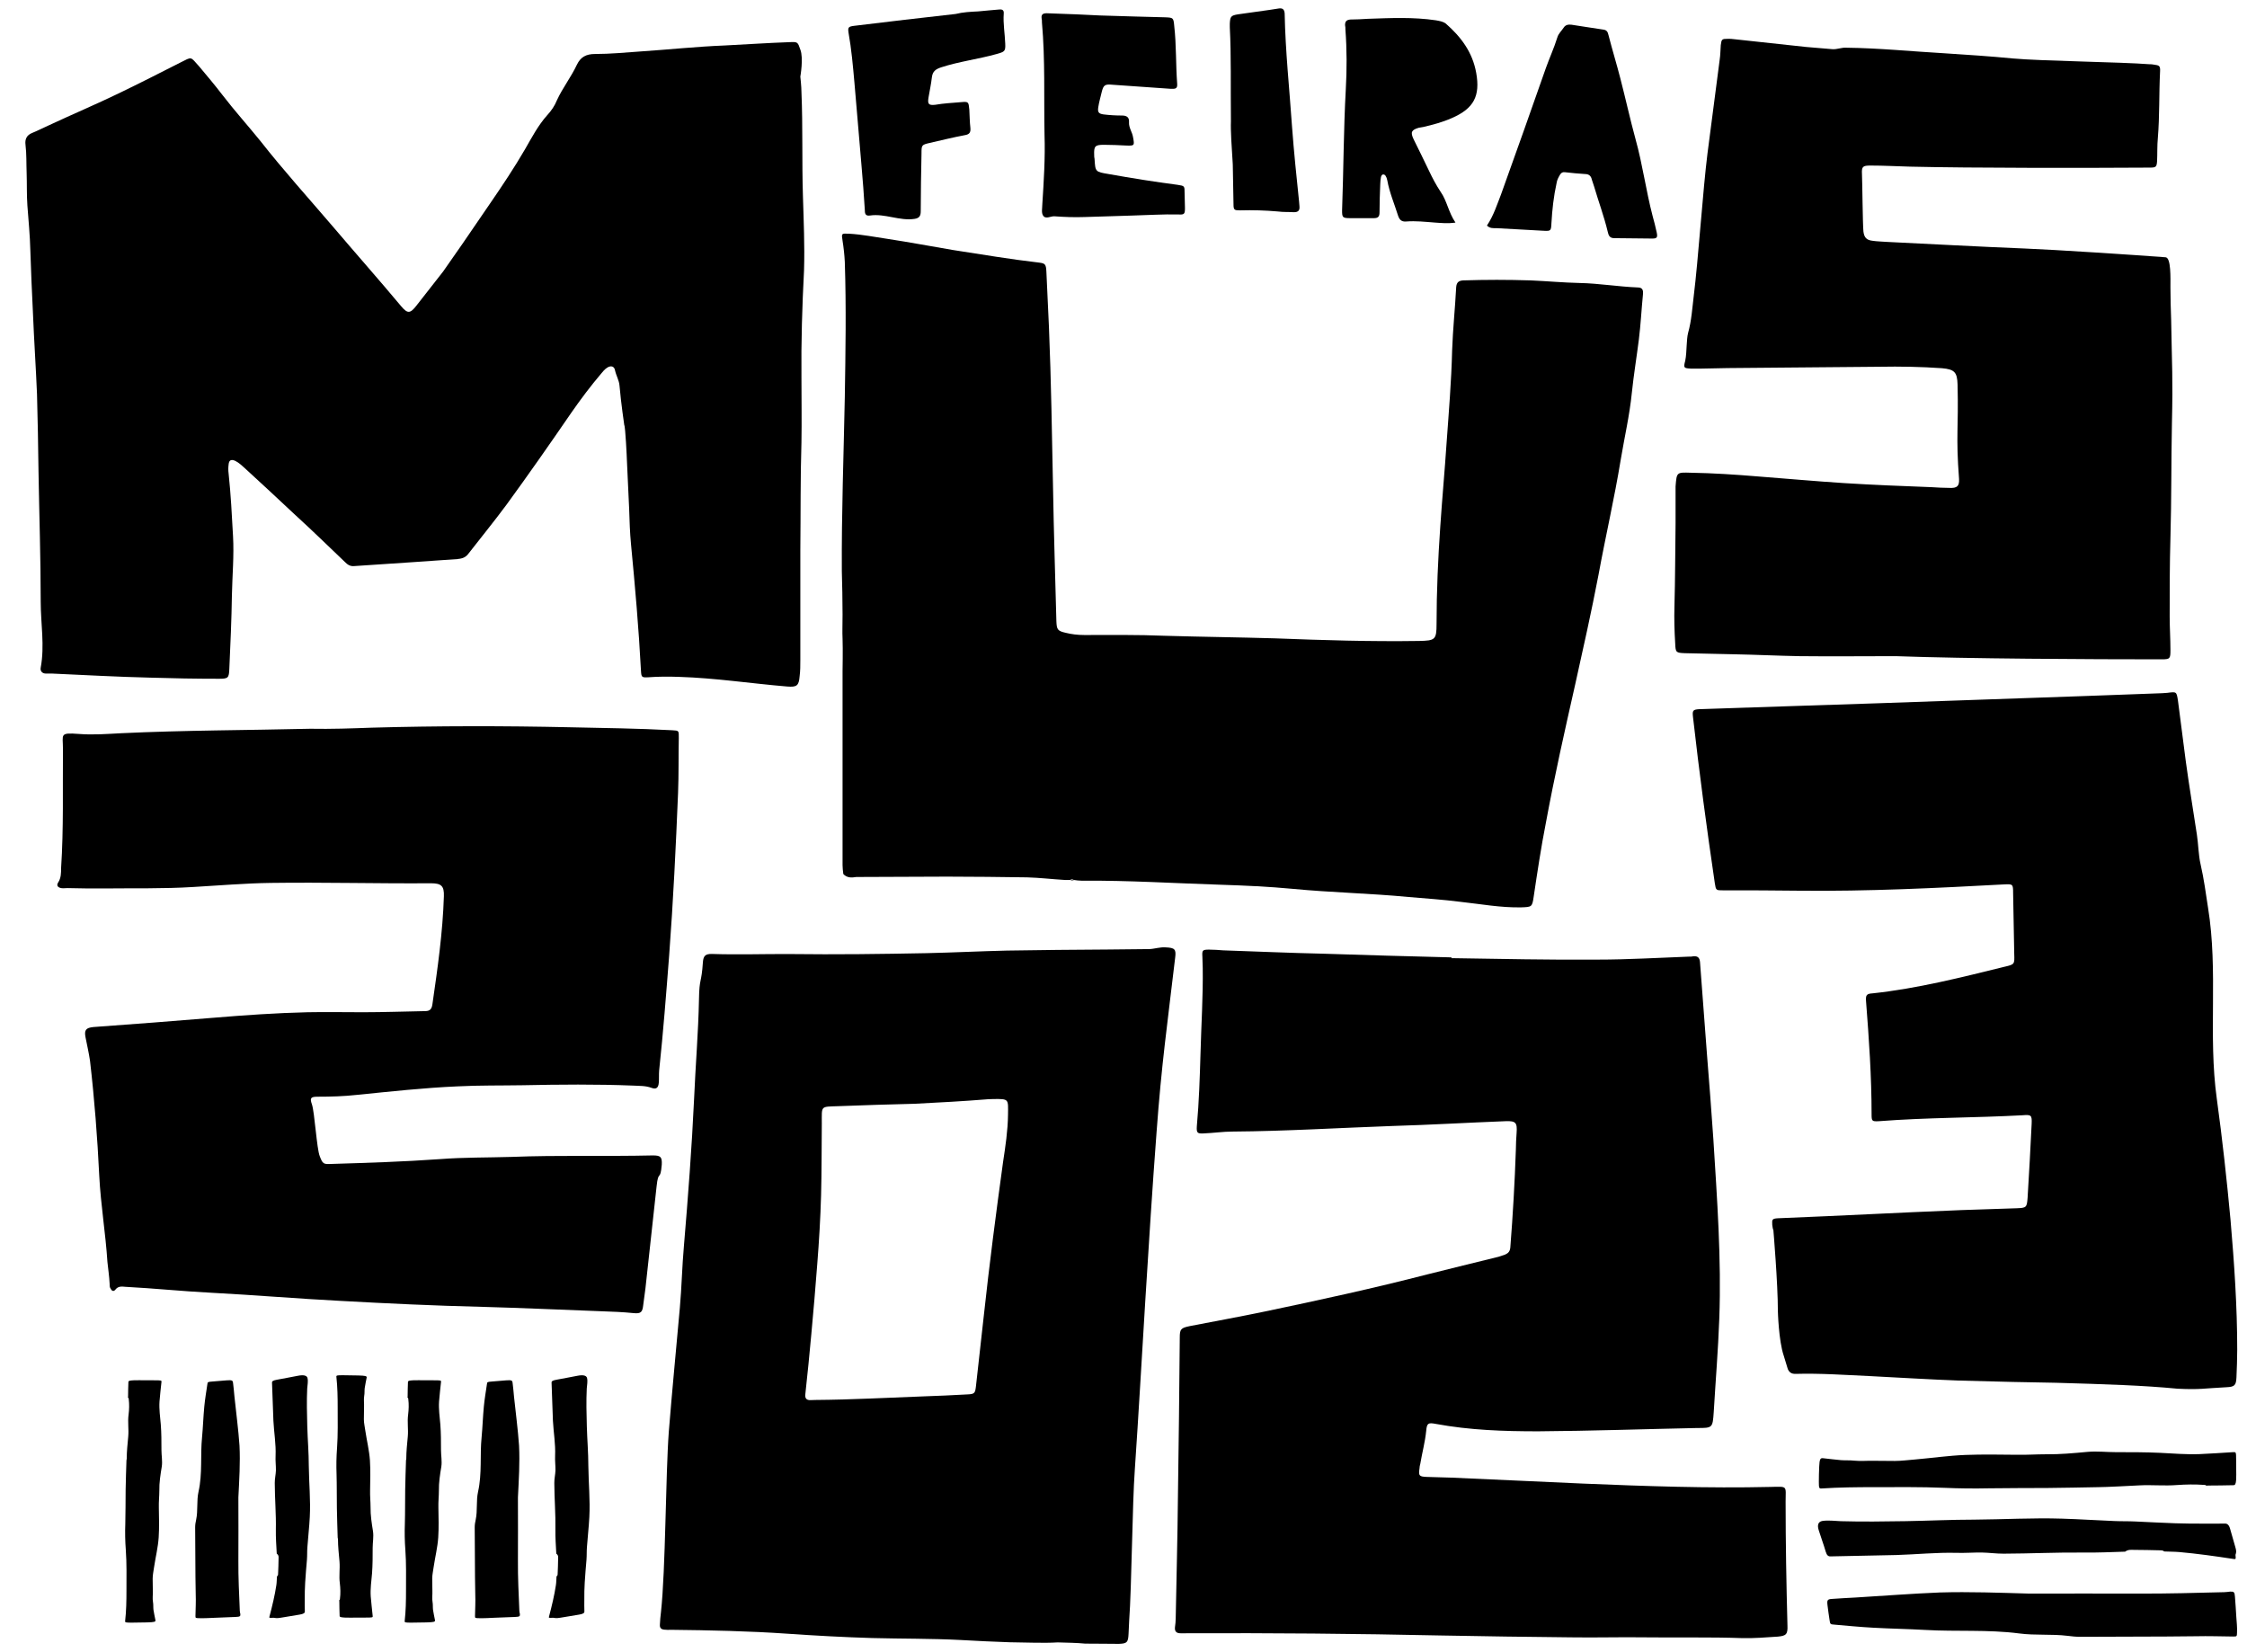
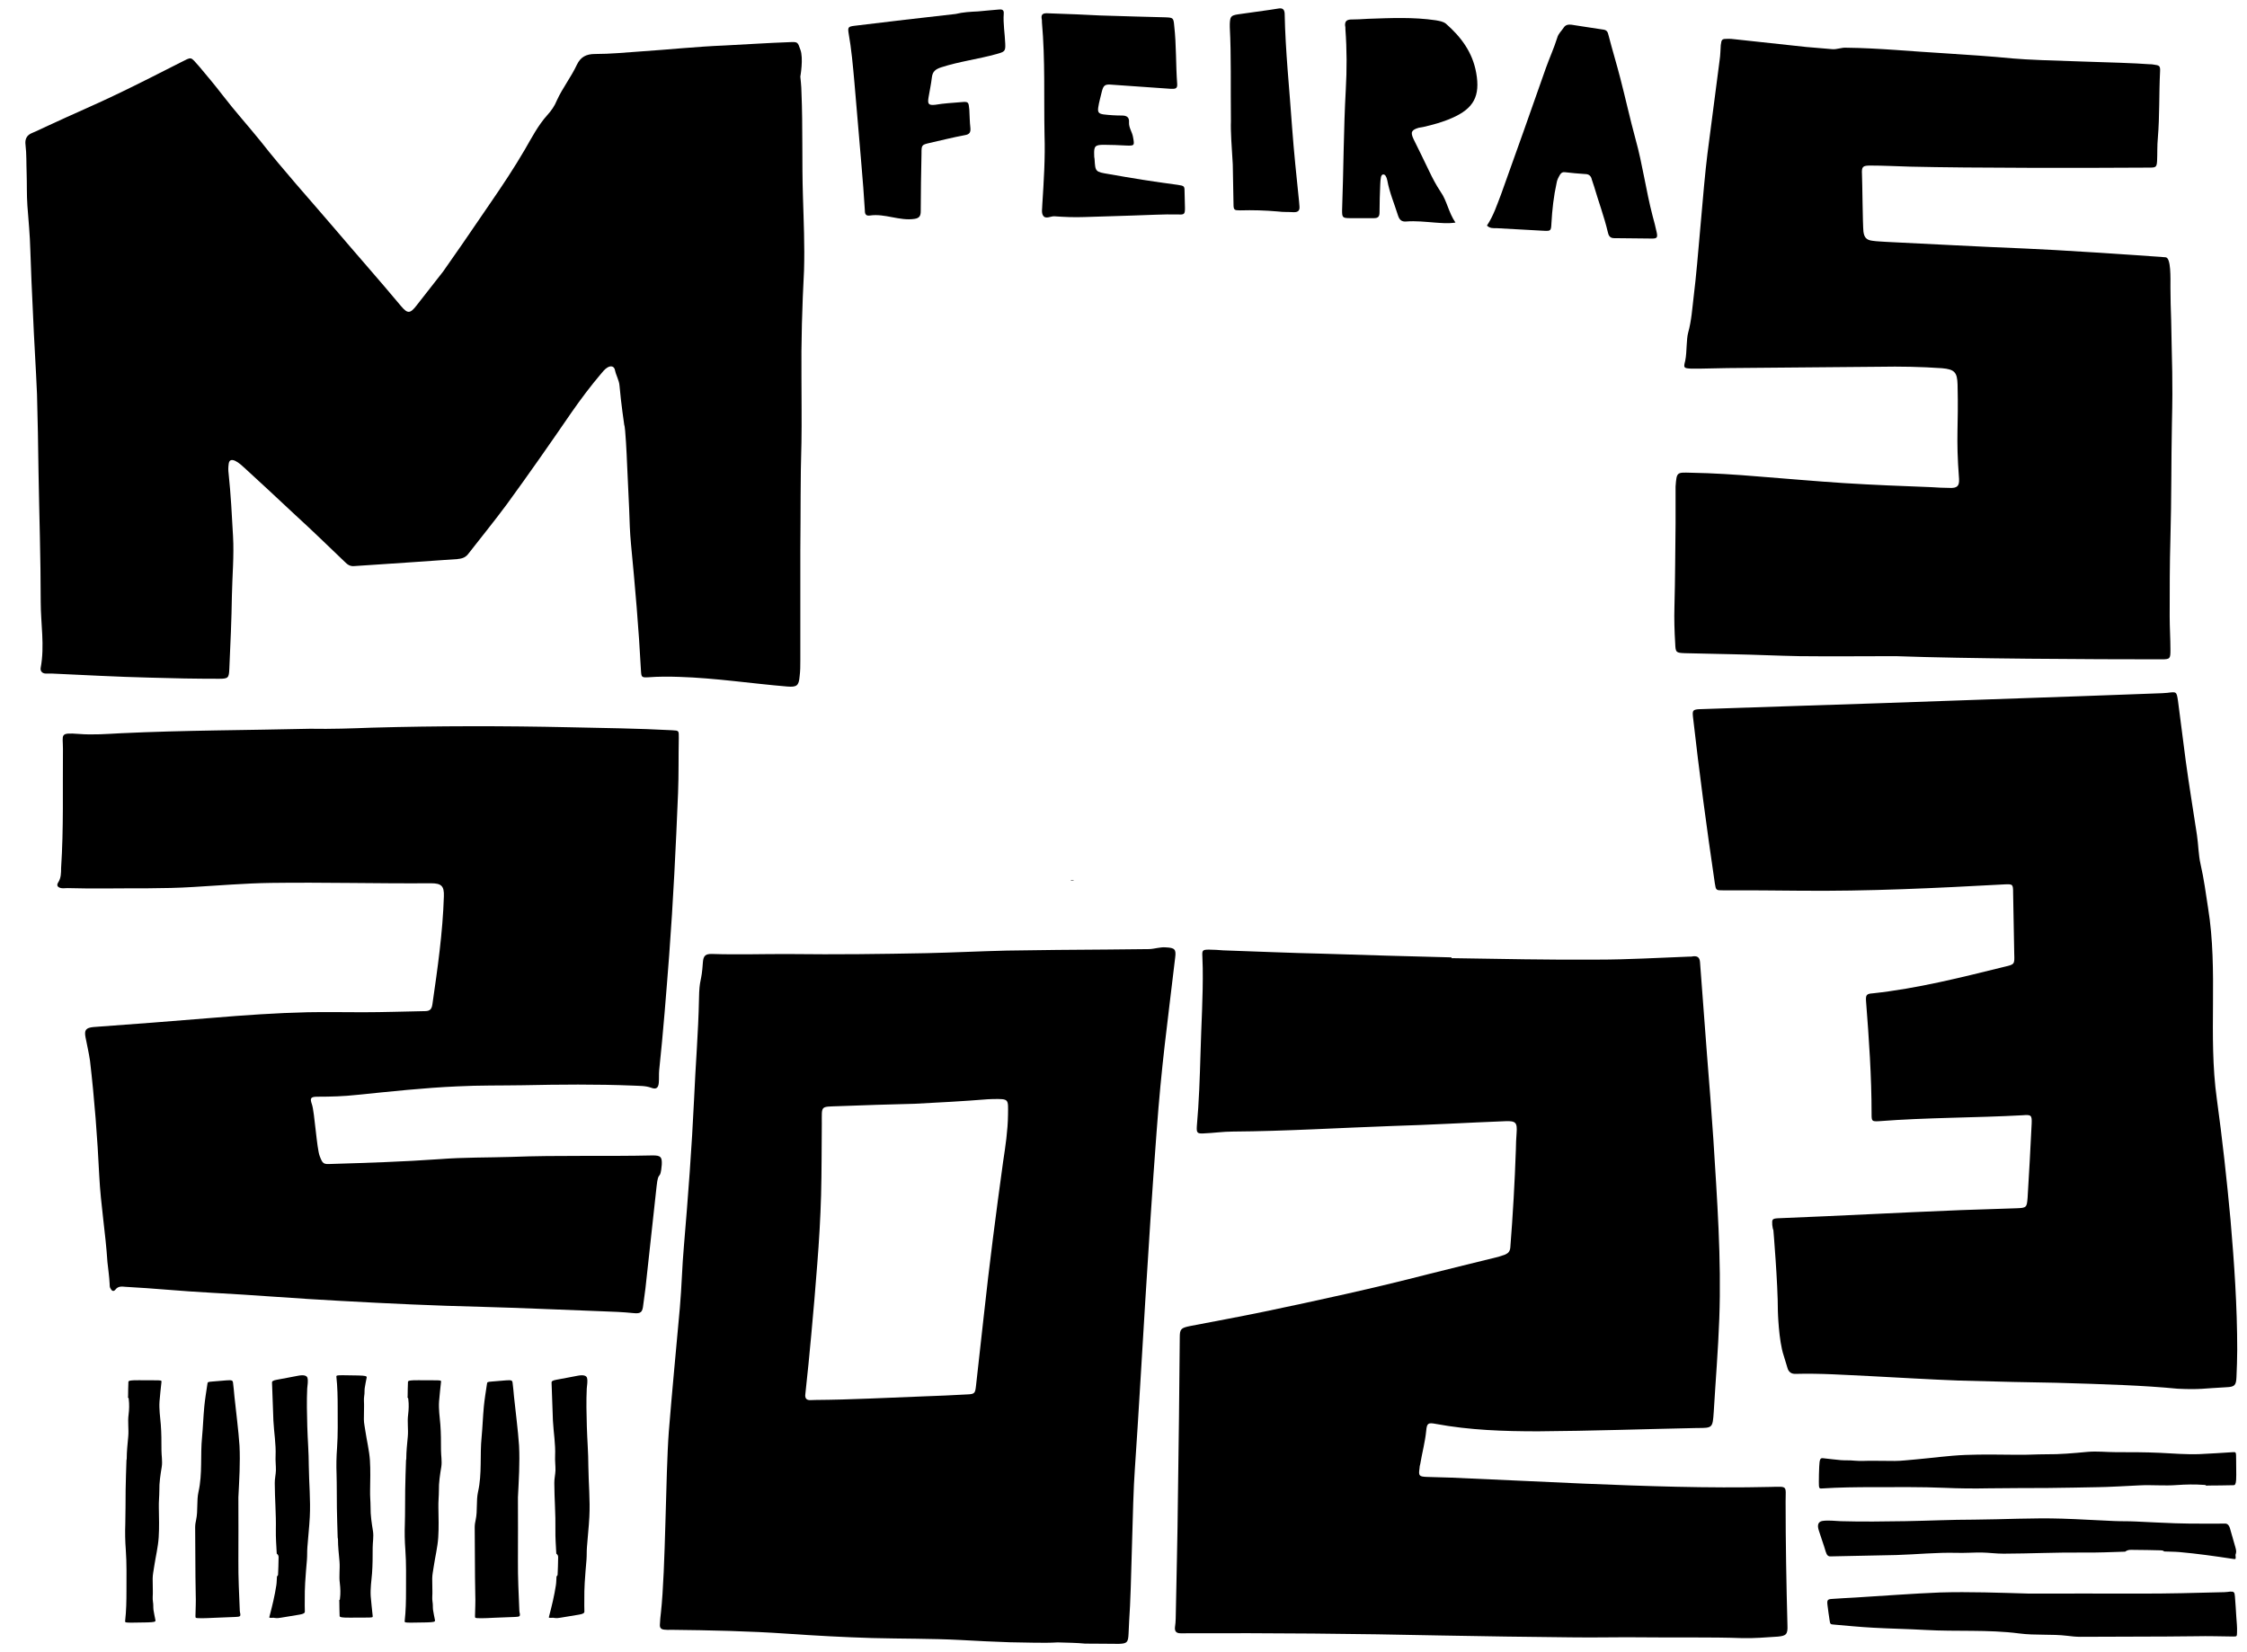
<svg xmlns="http://www.w3.org/2000/svg" width="68" height="50" viewBox="0 0 68 50" fill="none">
  <g id="MUS 23">
    <path d="M24.254 11.435C24.254 12.085 24.265 12.736 24.254 13.386C24.22 14.474 24.232 15.562 24.22 16.649C24.22 17.759 24.22 18.858 24.22 19.969C24.22 20.137 24.22 20.305 24.198 20.473C24.175 20.754 24.108 20.798 23.828 20.776C22.74 20.686 21.652 20.518 20.553 20.484C20.239 20.473 19.925 20.473 19.623 20.496C19.421 20.507 19.41 20.496 19.398 20.305C19.331 19.027 19.219 17.748 19.096 16.47C19.062 16.111 19.051 15.764 19.04 15.405C19.017 14.911 18.995 14.429 18.972 13.936C18.972 13.88 18.925 12.898 18.892 12.864C18.892 12.864 18.793 12.197 18.748 11.671C18.737 11.514 18.647 11.368 18.613 11.211C18.591 11.076 18.479 11.054 18.367 11.132C18.299 11.177 18.243 11.244 18.198 11.3C17.873 11.682 17.571 12.085 17.29 12.489C16.651 13.42 16.001 14.351 15.339 15.259C14.958 15.775 14.554 16.268 14.162 16.773C14.072 16.885 13.96 16.907 13.836 16.919C13.41 16.952 12.984 16.975 12.558 17.008C11.941 17.053 11.336 17.087 10.719 17.131C10.596 17.143 10.517 17.087 10.439 17.008C9.945 16.537 9.452 16.055 8.947 15.595C8.431 15.113 7.916 14.631 7.4 14.16C7.31 14.081 7.232 14.003 7.119 13.947C6.996 13.891 6.929 13.924 6.918 14.059C6.906 14.149 6.906 14.238 6.918 14.328C6.985 14.956 7.018 15.595 7.052 16.223C7.086 16.818 7.03 17.412 7.018 18.017C7.007 18.758 6.974 19.498 6.94 20.238C6.929 20.518 6.906 20.541 6.626 20.541C5.931 20.541 5.236 20.529 4.54 20.507C3.553 20.484 2.567 20.428 1.58 20.384C1.513 20.384 1.457 20.384 1.389 20.384C1.277 20.384 1.21 20.305 1.232 20.204C1.356 19.543 1.232 18.87 1.232 18.208C1.232 16.885 1.187 15.573 1.165 14.25C1.154 13.476 1.143 12.702 1.12 11.928C1.086 11.11 1.03 10.291 0.997 9.473C0.963 8.845 0.941 8.205 0.918 7.577C0.907 7.118 0.862 6.669 0.829 6.221C0.806 5.895 0.817 5.559 0.806 5.234C0.795 4.954 0.806 4.662 0.772 4.382C0.75 4.213 0.806 4.09 0.974 4.023C1.143 3.955 1.311 3.866 1.49 3.787C2.185 3.462 2.903 3.159 3.598 2.823C4.226 2.52 4.843 2.206 5.46 1.892C5.819 1.713 5.751 1.702 6.032 2.016C6.267 2.296 6.503 2.576 6.727 2.868C7.097 3.35 7.501 3.798 7.882 4.269C8.577 5.155 9.329 5.985 10.057 6.837C10.753 7.656 11.459 8.452 12.143 9.271C12.334 9.495 12.412 9.495 12.603 9.248C12.872 8.901 13.141 8.564 13.41 8.217C13.612 7.936 13.803 7.645 14.005 7.364C14.285 6.961 14.554 6.557 14.834 6.153C15.204 5.615 15.563 5.077 15.889 4.516C16.09 4.169 16.281 3.798 16.561 3.485C16.685 3.35 16.786 3.204 16.853 3.036C17.021 2.666 17.279 2.341 17.458 1.959C17.571 1.724 17.739 1.634 18.008 1.634C18.468 1.634 18.927 1.589 19.398 1.556C20.239 1.5 21.08 1.41 21.933 1.376C22.594 1.343 23.245 1.298 23.906 1.275C24.142 1.264 24.142 1.275 24.22 1.5C24.321 1.758 24.22 2.319 24.22 2.319C24.22 2.319 24.254 2.621 24.254 2.789C24.299 3.843 24.265 4.897 24.299 5.94C24.321 6.692 24.355 7.432 24.332 8.183C24.276 9.26 24.243 10.347 24.254 11.435Z" fill="black" />
-     <path d="M25.521 26.45C25.51 26.36 25.498 26.271 25.498 26.181C25.498 24.566 25.498 22.951 25.498 21.337C25.498 21.012 25.498 20.606 25.498 20.31C25.498 20.31 25.51 19.642 25.498 19.328C25.487 19.081 25.498 19 25.498 18.595C25.498 18.111 25.487 17.737 25.476 17.288C25.465 15.528 25.532 13.779 25.566 12.018C25.588 10.65 25.611 9.293 25.566 7.925C25.555 7.712 25.532 7.499 25.498 7.286C25.465 7.062 25.454 7.062 25.7 7.073C26.093 7.095 26.474 7.174 26.866 7.23C27.528 7.331 28.178 7.454 28.84 7.566C29.715 7.701 30.578 7.847 31.453 7.948C31.632 7.97 31.655 8.004 31.666 8.217C31.688 8.777 31.722 9.338 31.744 9.899C31.812 11.525 31.834 13.162 31.868 14.788C31.89 16.122 31.935 17.457 31.969 18.802C31.98 19.049 32.002 19.094 32.249 19.15C32.428 19.195 32.619 19.217 32.81 19.217C33.617 19.217 34.436 19.206 35.243 19.24C36.353 19.273 37.475 19.285 38.585 19.318C40.031 19.374 41.489 19.419 42.947 19.397C43.429 19.386 43.474 19.363 43.474 18.881C43.474 17.894 43.519 16.919 43.586 15.943C43.642 15.102 43.721 14.25 43.777 13.409C43.844 12.478 43.922 11.547 43.945 10.605C43.967 9.966 44.035 9.327 44.068 8.688C44.08 8.553 44.136 8.497 44.27 8.486C44.954 8.463 45.638 8.463 46.334 8.486C46.827 8.508 47.309 8.553 47.803 8.564C48.397 8.576 48.969 8.676 49.563 8.699C49.72 8.699 49.731 8.8 49.72 8.912C49.675 9.36 49.653 9.82 49.597 10.269C49.529 10.807 49.44 11.345 49.384 11.884C49.316 12.568 49.159 13.24 49.047 13.913C48.857 15.079 48.587 16.235 48.374 17.401C48.161 18.511 47.915 19.61 47.668 20.72C47.354 22.11 47.04 23.501 46.782 24.903C46.636 25.643 46.524 26.394 46.412 27.145C46.367 27.448 46.356 27.448 46.031 27.459C45.414 27.471 44.808 27.358 44.192 27.291C43.665 27.224 43.149 27.19 42.622 27.145C41.456 27.033 40.289 27.011 39.123 26.899C38.405 26.831 37.676 26.798 36.959 26.775C35.546 26.73 34.144 26.641 32.731 26.652C32.653 26.652 32.574 26.641 32.496 26.63C32.462 26.607 32.417 26.607 32.384 26.63C32.328 26.63 32.283 26.63 32.227 26.63C31.845 26.607 31.464 26.562 31.083 26.551C30.276 26.54 29.468 26.529 28.661 26.529C27.741 26.529 26.833 26.54 25.913 26.54C25.779 26.562 25.633 26.573 25.521 26.45Z" fill="black" />
    <path d="M43.923 28.996C45.403 29.018 46.883 29.052 48.363 29.04C49.272 29.04 50.18 28.984 51.088 28.951C51.144 28.951 51.2 28.951 51.245 28.939C51.38 28.928 51.436 28.984 51.447 29.119C51.514 30.061 51.593 31.003 51.66 31.945C51.727 32.786 51.795 33.638 51.851 34.479C51.963 36.285 52.097 38.09 52.03 39.907C51.996 40.848 51.918 41.79 51.862 42.732C51.828 43.215 51.828 43.215 51.357 43.215C49.754 43.248 48.15 43.304 46.547 43.315C45.515 43.315 44.483 43.282 43.452 43.091C43.216 43.046 43.182 43.069 43.16 43.304C43.127 43.641 43.037 43.966 42.981 44.302C42.969 44.347 42.958 44.392 42.958 44.437C42.925 44.661 42.947 44.684 43.171 44.695C43.418 44.706 43.676 44.706 43.923 44.717C45.246 44.773 46.58 44.84 47.904 44.897C49.787 44.975 51.682 45.042 53.578 44.998C54.116 44.986 54.037 44.953 54.037 45.446C54.037 46.691 54.06 47.947 54.093 49.191C54.105 49.461 54.049 49.505 53.802 49.528C53.443 49.55 53.073 49.584 52.714 49.573C51.739 49.539 50.763 49.562 49.787 49.55C49.036 49.539 48.285 49.562 47.545 49.55C46.233 49.539 44.921 49.517 43.62 49.494C41.029 49.438 38.45 49.416 35.86 49.427C35.815 49.427 35.77 49.427 35.725 49.427C35.602 49.427 35.546 49.371 35.557 49.248C35.569 49.158 35.58 49.068 35.58 48.978C35.602 47.756 35.636 46.534 35.647 45.312C35.669 43.697 35.692 42.093 35.703 40.478C35.703 40.221 35.737 40.187 36.006 40.131C36.757 39.985 37.508 39.85 38.26 39.693C39.919 39.346 41.568 38.987 43.216 38.561C43.923 38.381 44.629 38.213 45.347 38.034C45.414 38.011 45.481 37.989 45.549 37.967C45.65 37.922 45.694 37.866 45.706 37.754C45.784 36.767 45.84 35.78 45.874 34.793C45.874 34.625 45.885 34.457 45.896 34.288C45.919 33.974 45.874 33.918 45.56 33.93C44.416 33.974 43.283 34.042 42.14 34.075C40.525 34.132 38.921 34.232 37.307 34.244C37.015 34.244 36.724 34.288 36.421 34.3C36.23 34.311 36.208 34.277 36.219 34.087C36.286 33.346 36.309 32.606 36.331 31.866C36.353 31.014 36.41 30.151 36.398 29.298C36.398 29.186 36.387 29.063 36.387 28.951C36.376 28.76 36.387 28.738 36.589 28.738C36.735 28.738 36.869 28.749 37.015 28.76C38.024 28.794 39.033 28.839 40.032 28.861C41.332 28.906 42.633 28.939 43.934 28.973C43.923 28.984 43.923 28.984 43.923 28.996Z" fill="black" />
    <path d="M11.258 22.021C13.254 21.965 15.249 21.965 17.246 22.009C18.277 22.032 19.309 22.043 20.34 22.099C20.554 22.11 20.542 22.11 20.542 22.335C20.531 22.884 20.542 23.445 20.52 23.994C20.453 25.631 20.374 27.269 20.251 28.906C20.161 30.072 20.071 31.238 19.948 32.393C19.937 32.517 19.948 32.64 19.937 32.763C19.926 32.92 19.858 32.976 19.713 32.92C19.533 32.853 19.343 32.864 19.163 32.853C18.053 32.808 16.932 32.819 15.821 32.842C15.16 32.853 14.498 32.842 13.848 32.876C12.827 32.92 11.818 33.032 10.809 33.133C10.405 33.178 10.013 33.189 9.609 33.189C9.396 33.189 9.374 33.234 9.441 33.425C9.519 33.649 9.587 34.775 9.676 34.988C9.766 35.224 9.788 35.235 10.024 35.224C11.123 35.19 12.211 35.157 13.31 35.078C14.027 35.022 14.756 35.033 15.474 35.011C16.898 34.955 18.322 34.999 19.757 34.966C19.993 34.966 20.038 35.011 20.027 35.246C19.982 35.773 19.926 35.376 19.87 35.903C19.757 36.935 19.645 37.955 19.533 38.987C19.511 39.155 19.488 39.323 19.466 39.492C19.443 39.705 19.399 39.761 19.174 39.738C18.849 39.705 18.535 39.693 18.21 39.682C16.999 39.637 15.788 39.581 14.577 39.548C13.153 39.514 11.728 39.447 10.304 39.368C8.992 39.301 7.692 39.189 6.38 39.121C5.516 39.077 4.653 38.987 3.789 38.942C3.688 38.931 3.576 38.92 3.498 39.021C3.43 39.11 3.374 39.054 3.341 38.987C3.318 38.953 3.318 38.897 3.318 38.852C3.307 38.628 3.273 38.404 3.251 38.191C3.195 37.316 3.049 36.464 3.004 35.589C2.948 34.423 2.858 33.257 2.724 32.102C2.69 31.866 2.634 31.631 2.589 31.395C2.544 31.171 2.6 31.104 2.825 31.081C4.036 30.992 5.247 30.902 6.447 30.801C7.4 30.722 8.353 30.655 9.306 30.633C9.867 30.622 10.428 30.633 10.988 30.633C11.616 30.633 12.233 30.61 12.861 30.599C13.007 30.599 13.063 30.543 13.085 30.397C13.242 29.309 13.399 28.222 13.433 27.123C13.444 26.809 13.354 26.73 13.04 26.73C11.426 26.742 9.811 26.697 8.196 26.719C7.411 26.73 6.626 26.798 5.841 26.843C4.944 26.899 4.036 26.876 3.139 26.887C2.769 26.887 2.41 26.887 2.04 26.876C1.973 26.876 1.916 26.887 1.849 26.876C1.748 26.854 1.703 26.798 1.759 26.708C1.849 26.573 1.849 26.416 1.849 26.271C1.928 25.071 1.894 23.86 1.905 22.66C1.905 22.223 1.793 22.166 2.387 22.211C2.814 22.245 3.24 22.211 3.666 22.189C5.572 22.099 7.478 22.099 9.385 22.054C10.035 22.066 10.652 22.043 11.258 22.021Z" fill="black" />
    <path d="M62.223 41.846C61.539 41.835 60.407 41.813 59.274 41.779C58.388 41.746 57.491 41.69 56.605 41.645C55.854 41.611 55.091 41.555 54.329 41.577C54.217 41.577 54.149 41.532 54.104 41.432C54.059 41.297 54.026 41.162 53.981 41.028C53.824 40.568 53.803 39.671 53.803 39.671C53.803 38.832 53.667 37.226 53.667 37.226C53.644 37.182 53.644 37.126 53.633 37.069C53.622 36.901 53.633 36.879 53.801 36.868C55.901 36.784 57.241 36.706 59.341 36.621C59.902 36.599 60.462 36.587 61.023 36.565C61.326 36.554 61.337 36.542 61.36 36.251C61.404 35.499 61.449 34.759 61.483 34.008C61.494 33.75 61.472 33.728 61.214 33.75C59.767 33.829 58.309 33.818 56.863 33.93C56.65 33.941 56.639 33.93 56.639 33.717C56.639 32.573 56.56 31.44 56.471 30.296C56.459 30.117 56.482 30.072 56.672 30.061C58.029 29.915 59.352 29.579 60.676 29.253C60.967 29.186 60.967 29.175 60.956 28.872C60.945 28.256 60.934 27.639 60.922 27.022C60.922 26.753 60.911 26.753 60.653 26.764C58.59 26.876 56.526 26.977 54.452 26.955C53.69 26.944 52.916 26.944 52.153 26.944C51.929 26.944 51.929 26.944 51.895 26.73C51.649 25.06 51.424 23.378 51.234 21.695C51.211 21.494 51.234 21.471 51.447 21.46C53.252 21.404 55.069 21.337 56.874 21.281C58.915 21.213 60.956 21.135 62.997 21.067C63.804 21.034 64.623 21.012 65.43 20.978C65.486 20.978 65.542 20.967 65.587 20.967C65.868 20.933 65.868 20.922 65.912 21.213C65.991 21.819 66.069 22.436 66.148 23.041C66.249 23.781 66.372 24.521 66.484 25.261C66.529 25.553 66.529 25.867 66.596 26.159C66.697 26.596 66.753 27.033 66.821 27.471C67.135 29.399 66.818 31.328 67.087 33.257C67.255 34.479 67.389 35.701 67.502 36.924C67.614 38.224 67.704 39.536 67.704 40.849C67.704 41.129 67.692 41.398 67.681 41.678C67.67 41.925 67.625 41.97 67.378 41.981C66.683 42.015 66.596 42.059 65.901 42.026C64.847 41.925 63.759 41.891 62.223 41.846Z" fill="black" />
    <path d="M32.008 49.703C31.571 49.73 31.065 49.703 30.56 49.699C30.066 49.684 29.56 49.657 29.065 49.63C28.177 49.584 27.28 49.595 26.392 49.571C25.539 49.546 24.684 49.499 23.829 49.44C22.659 49.359 21.48 49.335 20.302 49.322C20.234 49.325 20.178 49.327 20.111 49.318C20.009 49.31 19.963 49.267 19.97 49.166C19.977 49.042 19.984 48.919 20.002 48.794C20.145 47.487 20.142 44.641 20.24 43.325C20.34 42.075 20.463 40.825 20.574 39.576C20.63 38.956 20.641 38.328 20.697 37.709C20.822 36.223 20.936 34.737 21.005 33.254C21.047 32.253 21.134 31.24 21.153 30.241C21.163 29.578 21.229 29.778 21.272 29.114C21.287 28.923 21.352 28.865 21.544 28.869C22.341 28.896 23.126 28.867 23.922 28.872C25.292 28.889 26.672 28.872 28.04 28.845C28.847 28.827 29.665 28.786 30.472 28.767C31.492 28.753 32.502 28.738 33.523 28.735C33.938 28.731 34.364 28.726 34.779 28.722C34.947 28.716 35.113 28.654 35.282 28.67C35.552 28.683 35.598 28.726 35.563 28.985C35.323 31.025 35.151 32.21 35.001 34.258C34.872 35.957 34.766 37.655 34.66 39.353C34.554 41.063 34.459 42.772 34.342 44.482C34.267 45.494 34.247 48.028 34.172 49.04C34.166 49.175 34.159 49.31 34.153 49.445C34.14 49.703 34.108 49.738 33.861 49.747C33.524 49.748 33.187 49.738 32.84 49.74C32.581 49.715 32.334 49.713 32.008 49.703ZM27.676 33.403C26.914 33.419 26.14 33.448 25.378 33.475C24.818 33.496 24.872 33.449 24.87 33.999C24.863 34.717 24.867 35.447 24.848 36.166C24.829 36.862 24.787 37.559 24.733 38.246C24.681 38.954 24.617 39.664 24.553 40.373C24.497 40.981 24.44 41.578 24.372 42.186C24.354 42.31 24.402 42.376 24.525 42.371C24.581 42.369 24.637 42.367 24.682 42.366C25.77 42.359 26.856 42.297 27.943 42.258C28.392 42.241 28.829 42.225 29.276 42.198C29.5 42.19 29.511 42.156 29.536 41.941C29.611 41.232 29.698 40.522 29.773 39.812C29.941 38.258 30.142 36.713 30.355 35.168C30.427 34.694 30.5 34.209 30.505 33.737C30.51 33.255 30.543 33.253 30.05 33.26C29.994 33.262 29.938 33.264 29.893 33.266C29.154 33.326 28.415 33.365 27.676 33.403Z" fill="black" />
    <path d="M57.368 19.857C56.392 19.857 55.428 19.868 54.453 19.857C53.791 19.845 53.129 19.812 52.479 19.8C51.986 19.789 51.481 19.778 50.987 19.767C50.718 19.756 50.707 19.744 50.696 19.475C50.673 19.105 50.662 18.724 50.673 18.354C50.696 17.513 50.696 16.683 50.707 15.842C50.707 15.562 50.707 15.293 50.707 15.012C50.707 14.911 50.707 14.81 50.707 14.721C50.741 14.283 50.741 14.294 51.167 14.306C51.84 14.317 52.524 14.362 53.197 14.418C54.071 14.485 54.935 14.564 55.809 14.62C56.695 14.676 57.57 14.709 58.456 14.743C58.635 14.754 58.815 14.765 58.994 14.765C59.23 14.777 59.297 14.709 59.286 14.496C59.185 13.173 59.274 12.96 59.241 11.637C59.23 11.267 59.151 11.177 58.77 11.143C58.142 11.099 57.503 11.087 56.875 11.099C55.608 11.11 54.34 11.121 53.073 11.132C52.546 11.132 52.019 11.143 51.492 11.155C51.38 11.155 51.279 11.155 51.167 11.155C50.954 11.143 50.943 11.132 50.999 10.919C51.032 10.762 51.032 10.605 51.044 10.437C51.055 10.314 51.055 10.19 51.088 10.067C51.189 9.708 51.212 9.327 51.257 8.957C51.391 7.892 51.537 5.716 51.672 4.651C51.795 3.709 51.918 2.756 52.041 1.814C52.064 1.668 52.064 1.511 52.075 1.365C52.098 1.186 52.109 1.175 52.288 1.175C52.355 1.175 52.412 1.175 52.479 1.186C53.208 1.264 53.937 1.343 54.654 1.421C54.923 1.444 55.193 1.466 55.45 1.488C55.596 1.5 55.731 1.432 55.877 1.444C56.863 1.455 57.85 1.556 58.837 1.612C59.532 1.657 60.227 1.702 60.911 1.769C61.753 1.847 64.203 1.877 65.044 1.944C65.088 1.944 65.133 1.944 65.178 1.955C65.346 1.977 65.38 1.989 65.369 2.168C65.335 2.841 65.358 3.503 65.302 4.175C65.279 4.411 65.29 4.635 65.279 4.871C65.268 5.05 65.245 5.072 65.066 5.072C63.182 5.084 59.689 5.088 57.805 5.043C57.402 5.032 56.998 5.01 56.605 5.01C56.37 5.01 56.336 5.043 56.348 5.268C56.359 5.469 56.37 6.804 56.392 7.006C56.415 7.185 56.482 7.264 56.662 7.286C56.807 7.308 56.942 7.308 57.088 7.32C58.489 7.387 59.88 7.465 61.282 7.521C62.167 7.555 64.662 7.719 65.537 7.786C65.705 7.799 65.683 8.418 65.683 8.706C65.683 9.031 65.694 9.367 65.705 9.692C65.728 11.105 65.761 11.408 65.728 12.821C65.705 13.976 65.716 15.12 65.683 16.275C65.66 17.071 65.66 17.867 65.66 18.652C65.66 18.989 65.683 19.325 65.683 19.673C65.683 19.931 65.672 19.953 65.414 19.953C63.261 19.953 59.51 19.935 57.368 19.857Z" fill="black" />
    <path d="M33.292 0.468C34.1 0.49 34.683 0.513 35.266 0.524C35.502 0.535 35.513 0.535 35.535 0.782C35.602 1.365 35.58 1.959 35.625 2.543C35.636 2.7 35.546 2.688 35.434 2.688C34.851 2.643 34.257 2.61 33.674 2.565C33.438 2.543 33.393 2.565 33.337 2.8C33.304 2.946 33.259 3.092 33.236 3.249C33.214 3.395 33.248 3.44 33.393 3.462C33.584 3.485 33.763 3.496 33.954 3.496C34.1 3.496 34.178 3.552 34.167 3.698C34.156 3.866 34.268 4 34.29 4.157C34.335 4.404 34.335 4.415 34.077 4.404C33.853 4.393 33.629 4.382 33.404 4.382C33.135 4.382 33.102 4.426 33.113 4.696C33.113 4.729 33.113 4.763 33.124 4.808C33.147 5.2 33.147 5.2 33.55 5.267C34.246 5.391 34.941 5.503 35.636 5.593C35.849 5.626 35.849 5.626 35.849 5.839C35.849 5.996 35.86 6.142 35.86 6.299C35.86 6.479 35.838 6.501 35.658 6.49C35.199 6.479 34.728 6.512 34.268 6.523C33.786 6.535 33.304 6.557 32.821 6.568C32.519 6.579 32.216 6.568 31.913 6.546C31.801 6.535 31.644 6.647 31.566 6.523C31.509 6.434 31.543 6.299 31.543 6.187C31.588 5.481 31.633 4.785 31.61 4.079C31.588 2.946 31.633 1.814 31.532 0.681C31.532 0.636 31.532 0.591 31.521 0.547C31.509 0.434 31.566 0.401 31.678 0.401C32.317 0.423 32.922 0.446 33.292 0.468Z" fill="black" />
    <path d="M44.046 6.736C43.811 6.77 43.62 6.748 43.43 6.736C43.138 6.714 42.846 6.68 42.555 6.703C42.42 6.714 42.353 6.658 42.308 6.523C42.196 6.165 42.05 5.828 41.983 5.458C41.972 5.413 41.961 5.368 41.938 5.335C41.927 5.301 41.893 5.279 41.86 5.279C41.826 5.279 41.804 5.312 41.792 5.357C41.781 5.424 41.77 5.503 41.77 5.57C41.759 5.851 41.748 6.142 41.748 6.422C41.748 6.546 41.714 6.602 41.579 6.602C41.344 6.602 41.097 6.602 40.862 6.602C40.626 6.602 40.615 6.579 40.615 6.366C40.66 5.144 40.66 3.922 40.727 2.711C40.761 2.105 40.761 1.5 40.716 0.894C40.716 0.849 40.716 0.804 40.705 0.76C40.705 0.647 40.75 0.603 40.862 0.591C41.041 0.591 41.221 0.58 41.4 0.569C42.084 0.546 42.768 0.513 43.452 0.614C43.564 0.636 43.665 0.647 43.755 0.715C44.215 1.118 44.562 1.578 44.674 2.206C44.798 2.901 44.607 3.283 43.934 3.574C43.654 3.698 43.362 3.776 43.071 3.843C43.026 3.855 42.981 3.855 42.936 3.866C42.712 3.933 42.678 4 42.779 4.213C42.936 4.527 43.093 4.853 43.25 5.178C43.351 5.391 43.463 5.604 43.598 5.806C43.788 6.075 43.833 6.422 44.046 6.736Z" fill="black" />
    <path d="M44.999 6.826C45.201 6.523 45.302 6.198 45.425 5.884C45.885 4.606 46.334 3.339 46.782 2.06C46.894 1.746 47.029 1.455 47.13 1.13C47.163 1.017 47.253 0.939 47.32 0.838C47.377 0.748 47.466 0.737 47.556 0.748C47.87 0.793 48.184 0.849 48.509 0.894C48.621 0.905 48.655 0.961 48.677 1.062C48.789 1.5 48.924 1.937 49.036 2.374C49.193 2.98 49.328 3.597 49.496 4.213C49.709 4.976 49.81 5.761 50.012 6.535C50.057 6.703 50.101 6.86 50.135 7.028C50.169 7.185 50.146 7.219 50.001 7.219C49.619 7.219 49.238 7.207 48.846 7.207C48.711 7.207 48.677 7.118 48.655 7.017C48.543 6.546 48.374 6.097 48.24 5.638C48.218 5.57 48.195 5.503 48.173 5.436C48.15 5.324 48.083 5.267 47.971 5.267C47.769 5.256 47.567 5.234 47.354 5.211C47.287 5.2 47.242 5.234 47.208 5.29C47.163 5.368 47.119 5.447 47.107 5.537C47.018 5.94 46.973 6.344 46.95 6.759C46.939 6.994 46.928 6.994 46.704 6.983C46.233 6.961 45.762 6.927 45.291 6.905C45.19 6.905 45.089 6.916 44.999 6.826Z" fill="black" />
    <path d="M29.603 0.345C29.805 0.322 30.006 0.311 30.219 0.289C30.309 0.277 30.388 0.289 30.376 0.412C30.354 0.715 30.41 1.018 30.421 1.32C30.433 1.556 30.399 1.567 30.163 1.634C29.603 1.791 29.031 1.859 28.481 2.038C28.313 2.094 28.223 2.161 28.201 2.341C28.178 2.543 28.134 2.744 28.1 2.946C28.066 3.148 28.1 3.193 28.302 3.171C28.56 3.126 28.818 3.114 29.076 3.092C29.311 3.07 29.311 3.081 29.334 3.316C29.345 3.507 29.345 3.686 29.367 3.877C29.378 4.012 29.334 4.068 29.199 4.09C28.84 4.157 28.481 4.247 28.134 4.326C27.887 4.382 27.887 4.393 27.887 4.651C27.876 5.234 27.864 5.806 27.864 6.389C27.864 6.523 27.831 6.602 27.674 6.624C27.225 6.692 26.777 6.455 26.328 6.522C26.183 6.544 26.171 6.455 26.171 6.342C26.138 5.793 26.115 5.548 26.07 4.998C26.003 4.169 25.925 3.328 25.857 2.498C25.812 1.993 25.768 1.488 25.678 0.984C25.655 0.827 25.678 0.804 25.846 0.782C26.866 0.659 27.898 0.535 28.919 0.423C29.143 0.367 29.378 0.356 29.603 0.345Z" fill="black" />
    <path d="M37.251 3.675C37.239 2.554 37.262 1.69 37.217 0.827C37.217 0.793 37.217 0.76 37.217 0.715C37.228 0.502 37.251 0.468 37.464 0.434C37.778 0.39 38.103 0.345 38.417 0.3C38.518 0.289 38.607 0.266 38.708 0.255C38.809 0.244 38.865 0.277 38.877 0.401C38.899 1.556 39.022 2.688 39.101 3.843C39.157 4.595 39.235 5.346 39.314 6.108C39.314 6.153 39.325 6.198 39.325 6.243C39.336 6.366 39.291 6.422 39.157 6.422C39 6.411 38.832 6.422 38.675 6.4C38.293 6.366 37.912 6.355 37.531 6.366C37.352 6.366 37.329 6.355 37.329 6.176C37.318 5.772 37.318 5.38 37.307 4.976C37.273 4.46 37.239 3.944 37.251 3.675Z" fill="black" />
    <path d="M32.395 26.641C32.429 26.618 32.474 26.63 32.507 26.641C32.462 26.641 32.429 26.641 32.395 26.641Z" fill="black" />
    <path d="M63.5 45.005C62.987 45.015 62.474 45.025 61.961 45.03C61.372 45.035 60.783 45.03 60.196 45.04C59.743 45.05 59.291 45.045 58.838 45.025C58.13 44.995 57.424 45.005 56.716 45.005C56.186 45.005 55.655 45.01 55.125 45.045C55.05 45.05 55.043 45.03 55.043 44.843C55.043 44.69 55.047 44.537 55.054 44.385C55.064 44.163 55.084 44.119 55.169 44.129C55.351 44.148 55.532 44.173 55.714 44.188C55.846 44.198 55.981 44.188 56.115 44.203C56.306 44.222 56.5 44.203 56.691 44.207C56.907 44.212 57.124 44.207 57.342 44.212C57.543 44.212 57.746 44.183 57.949 44.168C58.458 44.124 58.969 44.05 59.478 44.03C60.001 44.01 60.523 44.02 61.046 44.025C61.337 44.03 61.627 44.01 61.918 44.01C62.337 44.015 62.757 43.976 63.176 43.937C63.463 43.912 63.747 43.946 64.032 43.946C64.477 43.946 64.921 43.946 65.366 43.966C65.766 43.986 66.164 44.02 66.564 44.005C66.903 43.991 67.24 43.966 67.578 43.946C67.67 43.941 67.67 43.941 67.671 44.173C67.674 44.326 67.674 44.478 67.675 44.631C67.675 44.68 67.675 44.734 67.671 44.784C67.662 44.912 67.64 44.946 67.588 44.946C67.332 44.951 67.077 44.956 66.823 44.956C66.805 44.956 66.788 44.961 66.77 44.961C66.743 44.931 66.716 44.941 66.689 44.936C66.419 44.917 66.15 44.922 65.879 44.941C65.501 44.971 65.122 44.931 64.744 44.951C64.5 44.964 63.718 45.005 63.5 45.005Z" fill="black" />
    <path d="M10.219 46.529C10.21 46.231 10.2 45.934 10.195 45.636C10.19 45.294 10.195 44.952 10.185 44.611C10.175 44.348 10.18 44.085 10.2 43.822C10.229 43.411 10.219 43.001 10.219 42.59C10.219 42.282 10.214 41.974 10.18 41.666C10.175 41.623 10.195 41.618 10.382 41.618C10.535 41.618 10.687 41.621 10.84 41.625C11.062 41.631 11.106 41.642 11.096 41.692C11.076 41.797 11.052 41.903 11.037 42.008C11.027 42.085 11.037 42.163 11.022 42.241C11.003 42.352 11.022 42.464 11.017 42.575C11.012 42.701 11.017 42.827 11.012 42.954C11.012 43.07 11.042 43.188 11.057 43.306C11.101 43.602 11.175 43.898 11.195 44.194C11.214 44.497 11.204 44.801 11.2 45.105C11.195 45.273 11.214 45.442 11.214 45.611C11.21 45.854 11.249 46.098 11.288 46.341C11.313 46.508 11.278 46.673 11.278 46.839C11.278 47.097 11.278 47.355 11.259 47.613C11.239 47.845 11.204 48.077 11.219 48.309C11.234 48.506 11.259 48.702 11.278 48.898C11.283 48.951 11.283 48.951 11.052 48.952C10.899 48.953 10.746 48.953 10.594 48.954C10.544 48.954 10.49 48.954 10.441 48.952C10.313 48.946 10.278 48.934 10.278 48.903C10.274 48.755 10.269 48.606 10.269 48.459C10.269 48.449 10.264 48.439 10.264 48.429C10.293 48.413 10.284 48.397 10.288 48.381C10.308 48.225 10.303 48.069 10.284 47.911C10.254 47.691 10.293 47.472 10.274 47.252C10.254 47.028 10.228 46.801 10.228 46.577L10.219 46.529Z" fill="black" />
    <path d="M3.827 44.194C3.817 44.492 3.807 44.79 3.802 45.087C3.797 45.429 3.802 45.772 3.792 46.112C3.782 46.375 3.787 46.638 3.807 46.901C3.837 47.312 3.827 47.722 3.827 48.133C3.827 48.441 3.822 48.749 3.787 49.057C3.782 49.1 3.802 49.105 3.989 49.105C4.142 49.105 4.295 49.102 4.447 49.098C4.669 49.092 4.713 49.081 4.704 49.031C4.684 48.926 4.659 48.821 4.644 48.715C4.635 48.638 4.644 48.56 4.63 48.482C4.61 48.371 4.63 48.259 4.625 48.148C4.62 48.022 4.625 47.896 4.62 47.77C4.62 47.653 4.649 47.535 4.664 47.417C4.708 47.122 4.782 46.825 4.802 46.529C4.822 46.226 4.812 45.922 4.807 45.619C4.802 45.45 4.822 45.281 4.822 45.112C4.817 44.869 4.856 44.625 4.896 44.382C4.92 44.215 4.886 44.05 4.886 43.885C4.886 43.626 4.886 43.368 4.866 43.11C4.846 42.878 4.812 42.647 4.827 42.414C4.841 42.217 4.866 42.022 4.886 41.826C4.891 41.772 4.891 41.772 4.659 41.771C4.507 41.77 4.354 41.77 4.201 41.769C4.152 41.769 4.098 41.769 4.048 41.771C3.92 41.777 3.886 41.789 3.886 41.82C3.881 41.968 3.876 42.117 3.876 42.264C3.876 42.274 3.871 42.284 3.871 42.294C3.901 42.31 3.891 42.326 3.896 42.342C3.915 42.498 3.911 42.655 3.891 42.812C3.861 43.032 3.901 43.252 3.881 43.471C3.861 43.696 3.835 43.922 3.835 44.147L3.827 44.194Z" fill="black" />
    <path d="M12.287 44.194C12.277 44.492 12.267 44.789 12.262 45.087C12.257 45.429 12.262 45.772 12.252 46.112C12.242 46.375 12.247 46.638 12.267 46.901C12.297 47.312 12.287 47.722 12.287 48.133C12.287 48.441 12.282 48.749 12.247 49.057C12.242 49.1 12.262 49.105 12.449 49.105C12.602 49.105 12.755 49.102 12.907 49.098C13.129 49.092 13.173 49.081 13.164 49.031C13.144 48.926 13.119 48.821 13.104 48.715C13.095 48.638 13.104 48.56 13.09 48.482C13.07 48.371 13.09 48.259 13.085 48.148C13.08 48.022 13.085 47.896 13.08 47.769C13.08 47.653 13.109 47.535 13.124 47.417C13.168 47.121 13.242 46.825 13.262 46.529C13.282 46.226 13.272 45.922 13.267 45.619C13.262 45.45 13.282 45.281 13.282 45.112C13.277 44.869 13.316 44.625 13.356 44.382C13.38 44.215 13.346 44.05 13.346 43.885C13.346 43.626 13.346 43.368 13.326 43.11C13.306 42.878 13.272 42.647 13.287 42.414C13.302 42.217 13.326 42.021 13.346 41.825C13.351 41.772 13.351 41.772 13.119 41.771C12.966 41.77 12.814 41.77 12.661 41.769C12.612 41.769 12.558 41.769 12.508 41.771C12.38 41.777 12.346 41.789 12.346 41.82C12.341 41.968 12.336 42.117 12.336 42.264C12.336 42.274 12.331 42.284 12.331 42.294C12.361 42.31 12.351 42.326 12.356 42.342C12.376 42.498 12.37 42.655 12.351 42.812C12.321 43.032 12.361 43.251 12.341 43.471C12.321 43.695 12.295 43.922 12.295 44.147L12.287 44.194Z" fill="black" />
    <path d="M64.312 46.957C63.894 46.97 63.48 46.989 63.061 46.984C62.251 46.975 61.441 47.016 60.634 47.018C60.415 47.019 60.193 46.987 59.974 46.983C59.723 46.98 59.468 47.001 59.212 46.993C58.605 46.977 57.995 47.041 57.388 47.059C56.726 47.075 56.067 47.085 55.405 47.1C55.331 47.105 55.286 47.074 55.251 46.957C55.189 46.741 55.108 46.532 55.042 46.316C54.987 46.15 55.023 46.052 55.148 46.028C55.337 46 55.522 46.029 55.707 46.035C56.363 46.054 57.018 46.044 57.676 46.034C58.365 46.022 59.056 45.988 59.745 45.988C60.63 45.982 61.517 45.93 62.402 45.958C62.928 45.973 63.454 46.01 63.98 46.03C64.195 46.04 64.409 46.033 64.624 46.044C65.024 46.066 65.428 46.081 65.828 46.098C66.121 46.109 66.413 46.109 66.705 46.109C66.913 46.108 67.116 46.114 67.323 46.107C67.405 46.102 67.457 46.15 67.489 46.267C67.54 46.455 67.594 46.638 67.649 46.826C67.665 46.887 67.684 46.948 67.663 47.017C67.659 47.028 67.652 47.046 67.652 47.057C67.665 47.191 67.665 47.191 67.569 47.175C67.031 47.093 66.493 47.017 65.952 46.969C65.8 46.956 65.645 46.959 65.493 46.951C65.463 46.919 65.429 46.921 65.396 46.917C65.122 46.91 64.844 46.904 64.57 46.903C64.489 46.902 64.4 46.89 64.312 46.957Z" fill="black" />
    <path d="M8.375 47.017C8.362 46.775 8.344 46.534 8.348 46.291C8.358 45.82 8.316 45.35 8.315 44.881C8.313 44.755 8.346 44.625 8.35 44.498C8.352 44.352 8.332 44.204 8.34 44.056C8.355 43.703 8.292 43.349 8.274 42.997C8.258 42.612 8.248 42.23 8.232 41.845C8.228 41.802 8.259 41.776 8.375 41.755C8.591 41.719 8.801 41.672 9.017 41.634C9.182 41.602 9.28 41.623 9.304 41.696C9.332 41.805 9.303 41.913 9.297 42.02C9.279 42.401 9.289 42.782 9.299 43.164C9.31 43.564 9.345 43.965 9.345 44.365C9.351 44.879 9.402 45.394 9.375 45.908C9.36 46.214 9.323 46.519 9.302 46.824C9.292 46.949 9.299 47.074 9.289 47.199C9.267 47.431 9.251 47.665 9.235 47.898C9.223 48.068 9.223 48.237 9.223 48.407C9.224 48.527 9.219 48.646 9.225 48.766C9.23 48.813 9.182 48.844 9.066 48.862C8.877 48.892 8.695 48.923 8.506 48.955C8.445 48.964 8.384 48.975 8.316 48.963C8.304 48.961 8.287 48.957 8.276 48.957C8.141 48.965 8.141 48.965 8.158 48.908C8.24 48.596 8.316 48.284 8.363 47.97C8.377 47.881 8.374 47.791 8.382 47.703C8.414 47.685 8.412 47.666 8.415 47.647C8.422 47.488 8.429 47.326 8.43 47.167C8.431 47.12 8.442 47.068 8.375 47.017Z" fill="black" />
    <path d="M16.835 47.017C16.822 46.775 16.804 46.534 16.808 46.291C16.817 45.82 16.776 45.35 16.775 44.881C16.773 44.755 16.805 44.625 16.81 44.498C16.812 44.352 16.792 44.204 16.799 44.056C16.815 43.703 16.752 43.349 16.733 42.997C16.718 42.612 16.708 42.23 16.692 41.845C16.688 41.802 16.719 41.776 16.835 41.755C17.051 41.719 17.261 41.672 17.477 41.634C17.642 41.602 17.74 41.623 17.764 41.696C17.792 41.805 17.763 41.913 17.757 42.02C17.739 42.401 17.748 42.782 17.759 43.164C17.77 43.564 17.805 43.965 17.805 44.365C17.811 44.879 17.862 45.394 17.835 45.908C17.82 46.214 17.783 46.519 17.762 46.824C17.752 46.949 17.759 47.074 17.749 47.199C17.727 47.431 17.711 47.665 17.695 47.898C17.683 48.068 17.683 48.237 17.683 48.407C17.684 48.527 17.679 48.646 17.685 48.766C17.69 48.813 17.642 48.844 17.526 48.862C17.337 48.892 17.155 48.923 16.966 48.955C16.905 48.964 16.844 48.975 16.776 48.963C16.764 48.961 16.747 48.957 16.735 48.957C16.601 48.965 16.601 48.965 16.618 48.908C16.7 48.596 16.776 48.284 16.823 47.97C16.837 47.881 16.834 47.791 16.842 47.703C16.874 47.685 16.872 47.666 16.875 47.647C16.882 47.488 16.889 47.326 16.89 47.167C16.891 47.12 16.902 47.068 16.835 47.017Z" fill="black" />
    <path d="M61.403 48.226C62.505 48.226 63.608 48.222 64.711 48.226C65.58 48.23 66.445 48.205 67.314 48.183C67.374 48.183 67.433 48.171 67.489 48.166C67.604 48.162 67.625 48.179 67.635 48.315C67.653 48.523 67.663 48.731 67.677 48.939C67.688 49.092 67.705 49.245 67.698 49.398C67.695 49.521 67.695 49.525 67.59 49.525C67.21 49.521 66.829 49.508 66.453 49.517C66.156 49.521 65.856 49.525 65.559 49.525C64.694 49.53 63.828 49.53 62.959 49.534C62.827 49.534 62.697 49.521 62.568 49.504C62.083 49.445 61.591 49.496 61.106 49.432C60.16 49.309 59.208 49.381 58.262 49.326C57.735 49.296 57.204 49.288 56.677 49.258C56.283 49.237 55.892 49.198 55.501 49.164C55.386 49.156 55.386 49.152 55.365 49.011C55.344 48.871 55.323 48.731 55.306 48.587C55.285 48.421 55.302 48.396 55.445 48.387C55.679 48.37 55.913 48.358 56.15 48.345C57.002 48.294 57.857 48.226 58.709 48.192C59.602 48.166 60.502 48.2 61.403 48.226Z" fill="black" />
    <path d="M7.214 45.314C7.214 45.954 7.219 46.594 7.214 47.235C7.21 47.739 7.236 48.242 7.257 48.747C7.257 48.781 7.27 48.816 7.274 48.848C7.278 48.915 7.261 48.927 7.125 48.933C6.917 48.943 6.709 48.949 6.501 48.958C6.348 48.964 6.195 48.974 6.042 48.97C5.919 48.968 5.915 48.968 5.915 48.907C5.919 48.686 5.932 48.465 5.923 48.246C5.919 48.074 5.915 47.9 5.915 47.727C5.911 47.225 5.911 46.722 5.906 46.218C5.906 46.141 5.919 46.066 5.936 45.991C5.996 45.709 5.945 45.423 6.008 45.142C6.131 44.592 6.059 44.039 6.115 43.49C6.144 43.184 6.153 42.876 6.182 42.57C6.204 42.341 6.242 42.114 6.276 41.887C6.284 41.82 6.289 41.82 6.429 41.808C6.569 41.796 6.709 41.783 6.853 41.773C7.019 41.761 7.045 41.771 7.053 41.854C7.07 41.99 7.083 42.126 7.095 42.264C7.146 42.758 7.214 43.255 7.248 43.749C7.274 44.268 7.24 44.791 7.214 45.314Z" fill="black" />
    <path d="M15.674 45.314C15.674 45.954 15.679 46.594 15.674 47.235C15.67 47.739 15.696 48.242 15.717 48.747C15.717 48.781 15.729 48.816 15.734 48.848C15.738 48.915 15.721 48.927 15.585 48.933C15.377 48.943 15.169 48.949 14.961 48.957C14.808 48.964 14.655 48.974 14.502 48.97C14.379 48.968 14.375 48.968 14.375 48.907C14.379 48.686 14.392 48.465 14.383 48.246C14.379 48.074 14.375 47.9 14.375 47.727C14.371 47.225 14.371 46.722 14.366 46.218C14.366 46.141 14.379 46.066 14.396 45.99C14.456 45.709 14.405 45.423 14.468 45.141C14.591 44.592 14.519 44.039 14.575 43.49C14.604 43.184 14.613 42.876 14.642 42.57C14.664 42.341 14.702 42.114 14.736 41.887C14.744 41.82 14.749 41.82 14.889 41.808C15.029 41.795 15.169 41.783 15.313 41.773C15.479 41.761 15.505 41.771 15.513 41.854C15.53 41.99 15.543 42.126 15.555 42.264C15.606 42.758 15.674 43.255 15.708 43.749C15.734 44.268 15.7 44.791 15.674 45.314Z" fill="black" />
  </g>
</svg>